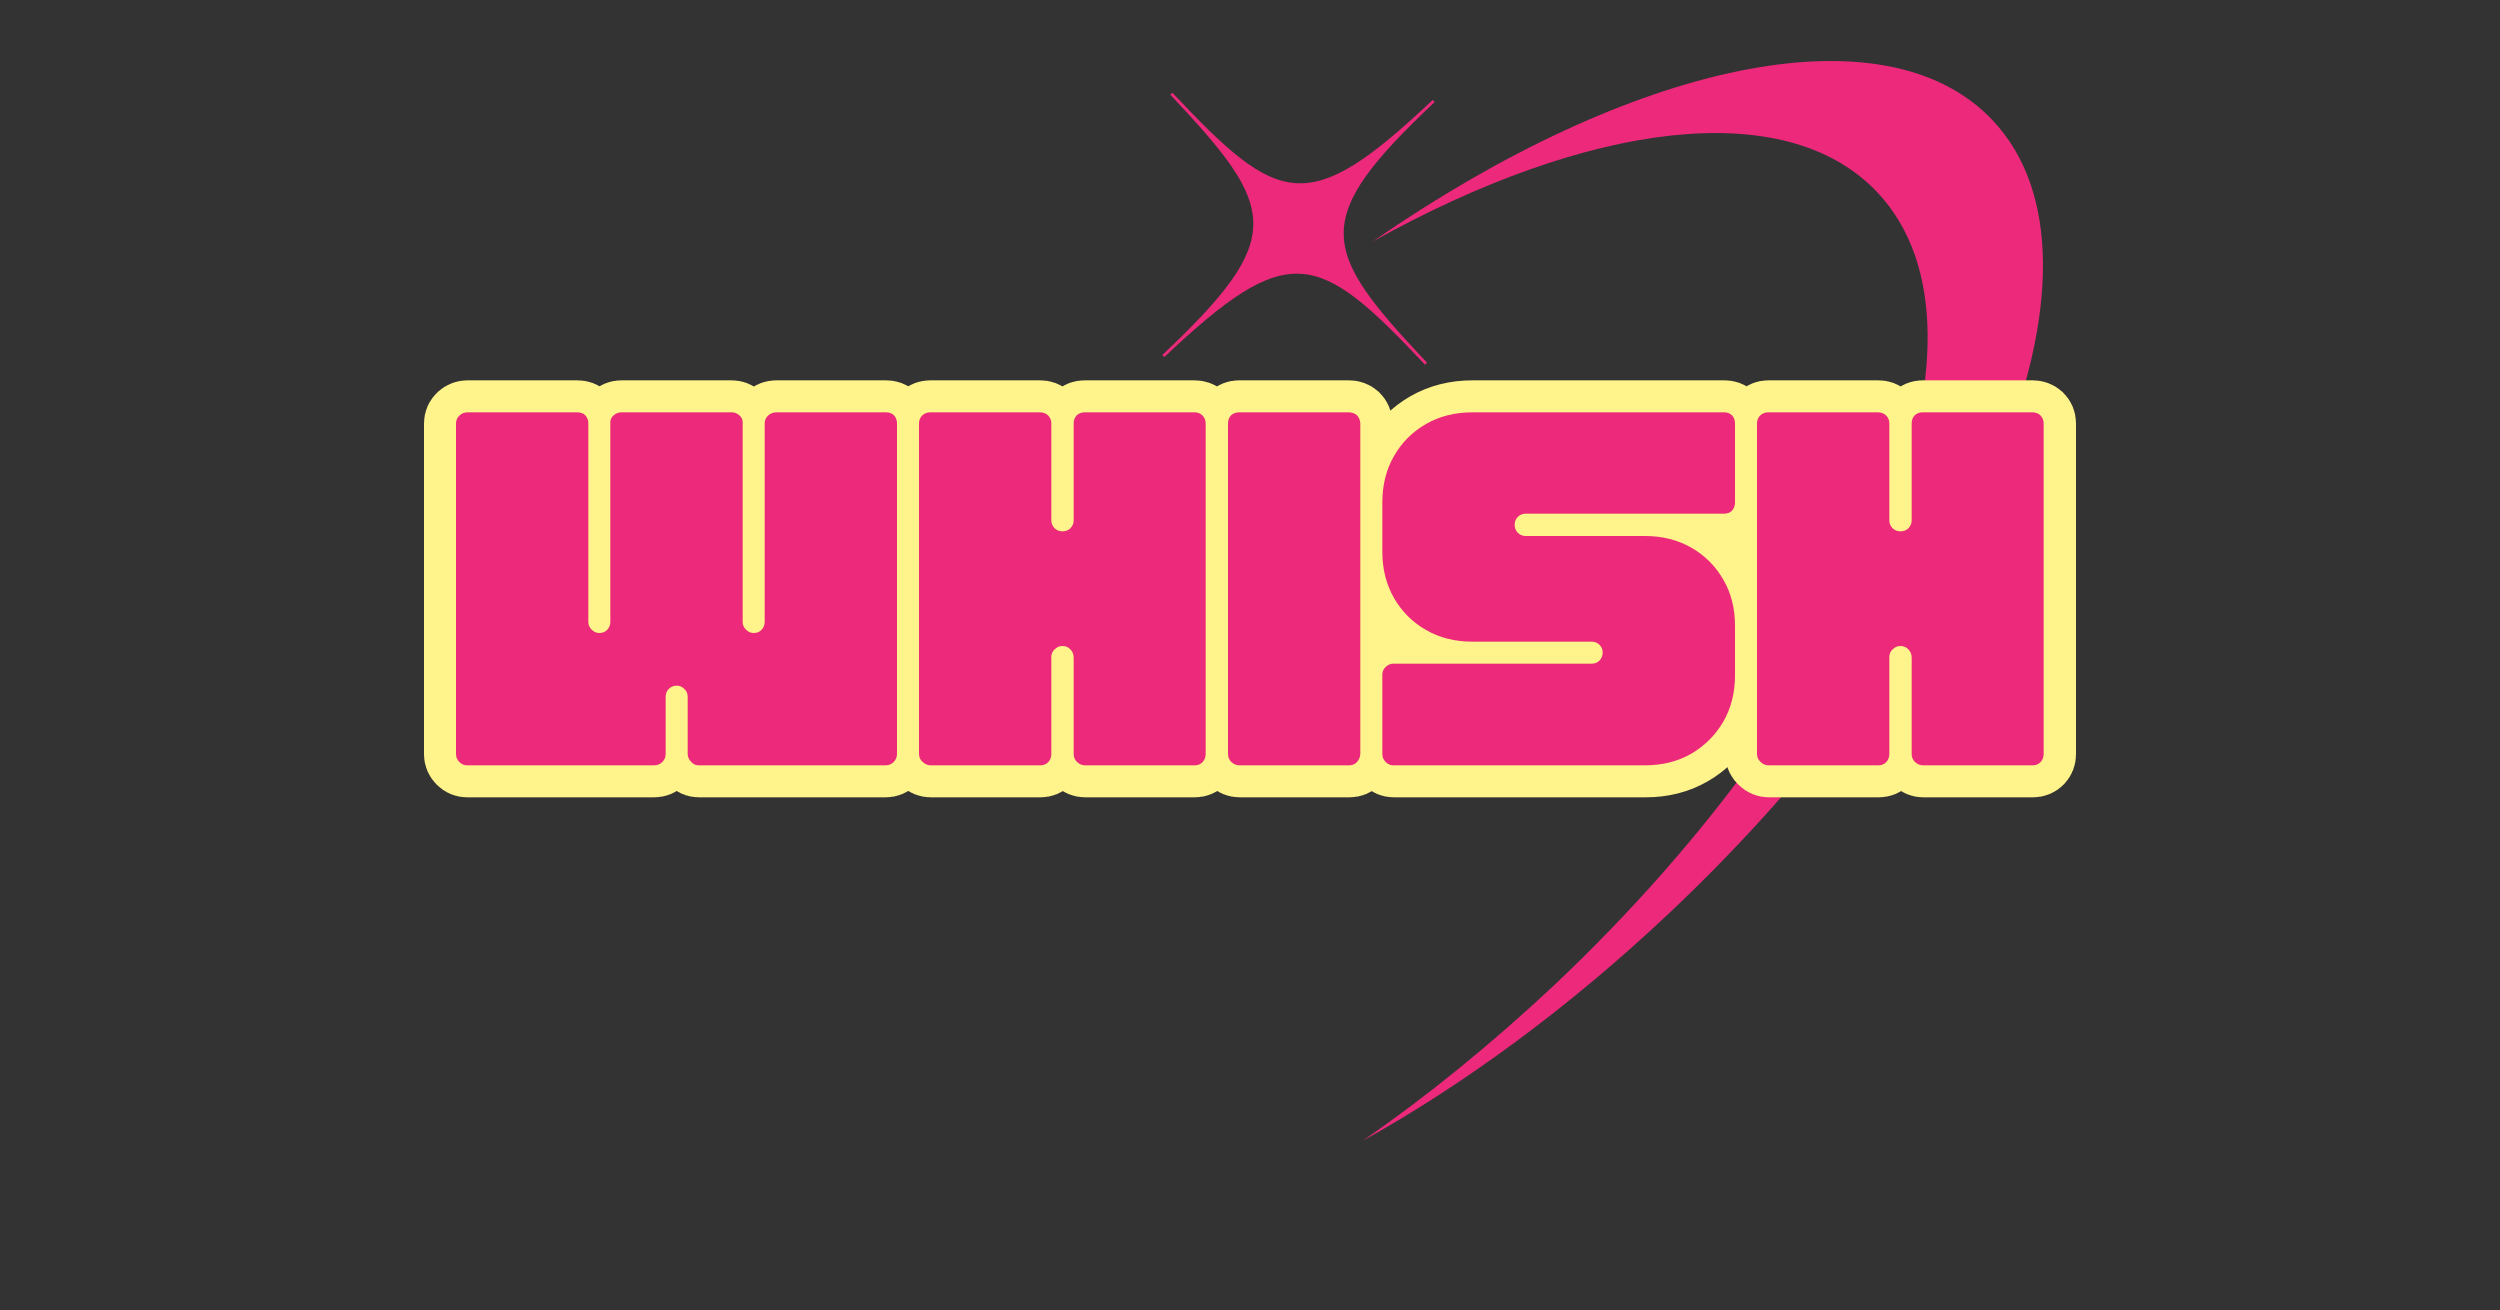
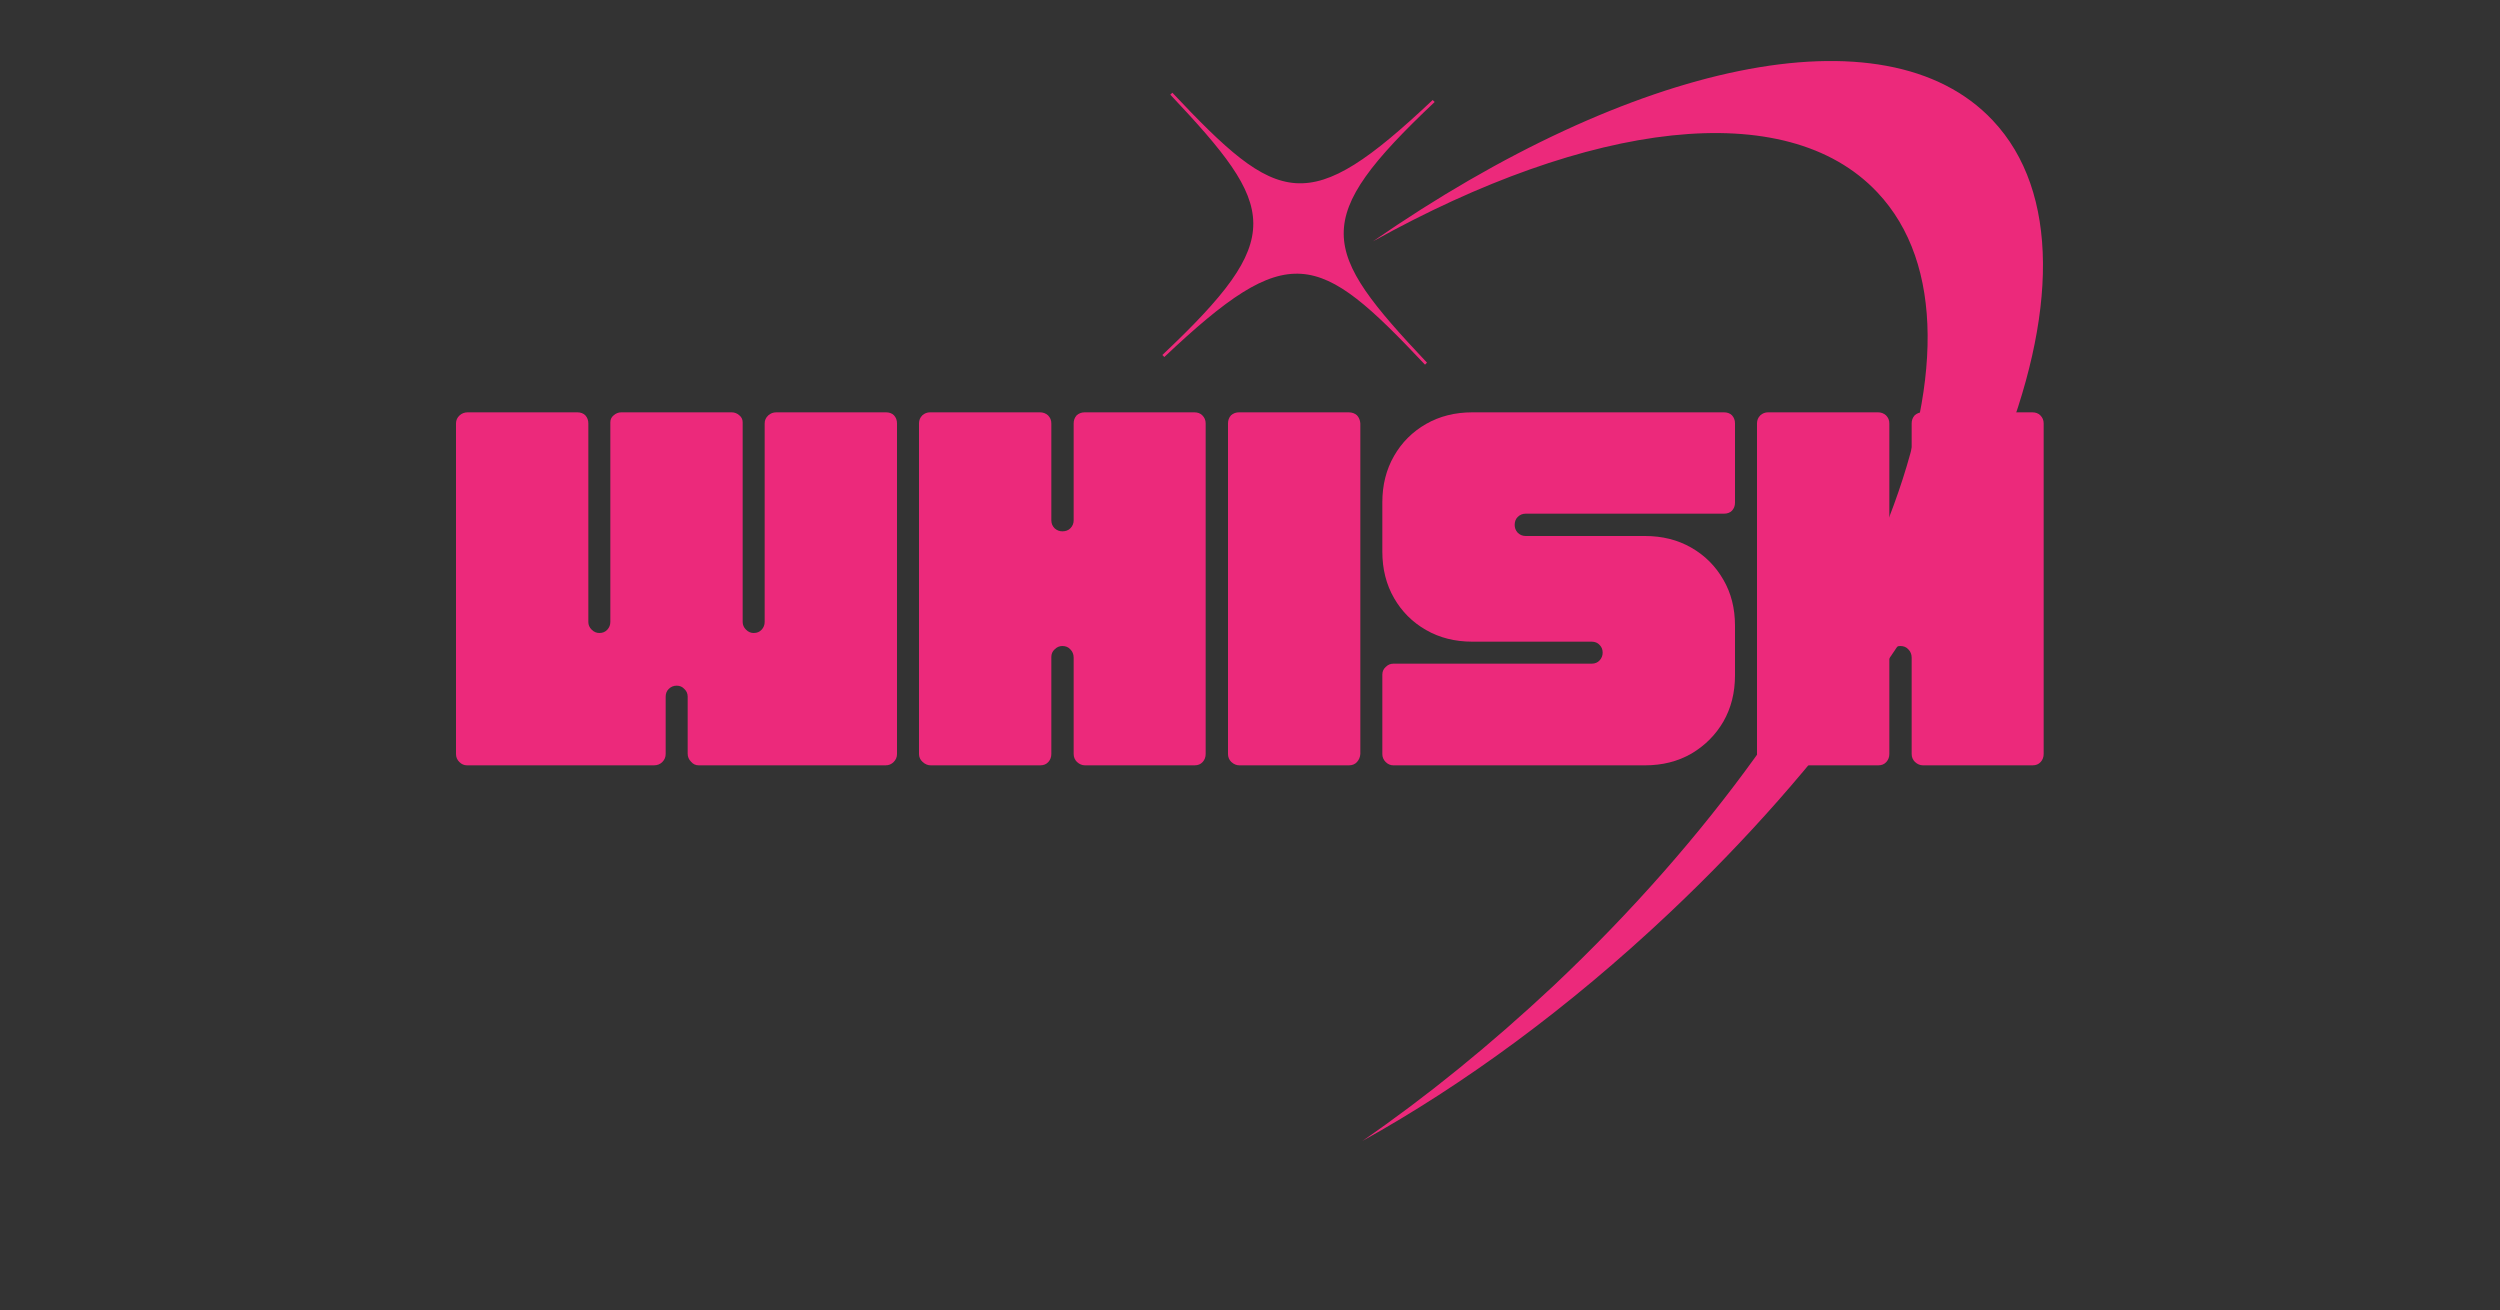
<svg xmlns="http://www.w3.org/2000/svg" version="1.2" viewBox="0 0 750 393" width="750" height="393">
  <rect x="0" y="0" width="750" height="393" fill="#333333" stroke="none" />
  <title>003 (1000 x 1000 px)-svg</title>
  <defs>
    <clipPath clipPathUnits="userSpaceOnUse" id="cp1">
      <path d="m348 18h265v325h-265z" />
    </clipPath>
    <clipPath clipPathUnits="userSpaceOnUse" id="cp2">
      <path d="m224.13 148.09l253.76-239.23 193.44 205.19-253.76 239.23z" />
    </clipPath>
    <clipPath clipPathUnits="userSpaceOnUse" id="cp3">
      <path d="m224.13 148.09l253.76-239.23 193.44 205.19-253.76 239.23z" />
    </clipPath>
    <clipPath clipPathUnits="userSpaceOnUse" id="cp4">
-       <path d="m548 325h194v58h-194z" />
-     </clipPath>
+       </clipPath>
    <clipPath clipPathUnits="userSpaceOnUse" id="cp5">
      <path d="m562.2 444.24l-73.43-149.43 191.84-94.27 73.43 149.43z" />
    </clipPath>
    <clipPath clipPathUnits="userSpaceOnUse" id="cp6">
-       <path d="m562.2 444.24l-73.43-149.43 191.84-94.27 73.43 149.43z" />
-     </clipPath>
+       </clipPath>
    <clipPath clipPathUnits="userSpaceOnUse" id="cp7">
      <path d="m515 281h73v78h-73z" />
    </clipPath>
    <clipPath clipPathUnits="userSpaceOnUse" id="cp8">
      <path d="m562.2 444.24l-73.43-149.43 191.84-94.27 73.43 149.43z" />
    </clipPath>
    <clipPath clipPathUnits="userSpaceOnUse" id="cp9">
      <path d="m562.2 444.24l-73.43-149.43 191.84-94.27 73.43 149.43z" />
    </clipPath>
    <clipPath clipPathUnits="userSpaceOnUse" id="cp10">
      <path d="m520 290h54v45h-54z" />
    </clipPath>
    <clipPath clipPathUnits="userSpaceOnUse" id="cp11">
      <path d="m562.2 444.24l-73.43-149.43 191.84-94.27 73.43 149.43z" />
    </clipPath>
    <clipPath clipPathUnits="userSpaceOnUse" id="cp12">
      <path d="m562.2 444.24l-73.43-149.43 191.84-94.27 73.43 149.43z" />
    </clipPath>
    <clipPath clipPathUnits="userSpaceOnUse" id="cp13">
      <path d="m521 298h62v64h-62z" />
    </clipPath>
    <clipPath clipPathUnits="userSpaceOnUse" id="cp14">
      <path d="m562.2 444.24l-73.43-149.43 191.84-94.27 73.43 149.43z" />
    </clipPath>
    <clipPath clipPathUnits="userSpaceOnUse" id="cp15">
      <path d="m562.2 444.24l-73.43-149.43 191.84-94.27 73.43 149.43z" />
    </clipPath>
    <clipPath clipPathUnits="userSpaceOnUse" id="cp16">
      <path d="m523 343h14v17h-14z" />
    </clipPath>
    <clipPath clipPathUnits="userSpaceOnUse" id="cp17">
      <path d="m562.2 444.24l-73.43-149.43 191.84-94.27 73.43 149.43z" />
    </clipPath>
    <clipPath clipPathUnits="userSpaceOnUse" id="cp18">
      <path d="m562.2 444.24l-73.43-149.43 191.84-94.27 73.43 149.43z" />
    </clipPath>
    <clipPath clipPathUnits="userSpaceOnUse" id="cp19">
-       <path d="m550 328h55v34h-55z" />
-     </clipPath>
+       </clipPath>
    <clipPath clipPathUnits="userSpaceOnUse" id="cp20">
      <path d="m562.2 444.24l-73.43-149.43 191.84-94.27 73.43 149.43z" />
    </clipPath>
    <clipPath clipPathUnits="userSpaceOnUse" id="cp21">
-       <path d="m562.2 444.24l-73.43-149.43 191.84-94.27 73.43 149.43z" />
-     </clipPath>
+       </clipPath>
    <clipPath clipPathUnits="userSpaceOnUse" id="cp22">
      <path d="m558 329h171v52h-171z" />
    </clipPath>
    <clipPath clipPathUnits="userSpaceOnUse" id="cp23">
      <path d="m562.2 444.24l-73.43-149.43 191.84-94.27 73.43 149.43z" />
    </clipPath>
    <clipPath clipPathUnits="userSpaceOnUse" id="cp24">
      <path d="m562.2 444.24l-73.43-149.43 191.84-94.27 73.43 149.43z" />
    </clipPath>
  </defs>
  <style>
		.s0 { fill: #ec297b } 
		.s1 { fill: none;stroke: #fff48b;stroke-width: 19.2 } 
	</style>
  <g id="Clip-Path" clip-path="url(#cp1)">
    <g>
      <g id="Clip-Path" clip-path="url(#cp2)">
        <g>
          <g id="Clip-Path" clip-path="url(#cp3)">
            <g>
              <path fill-rule="evenodd" class="s0" d="m500.7 274c-30.1 28.4-61.6 51.4-92 68.3 19.3-13.3 38.6-29 57.4-46.6 94-88.7 137.5-195.2 97.1-238-27.4-29.1-86.6-21.3-151.3 14.7 77.4-53.6 153.6-70.6 185.9-36.3 40.4 42.8-3.1 149.3-97.1 237.9zm-151.4-166.9l-0.6-0.6c37.5-35.4 34.5-44 2.3-78.2l0.6-0.6c32.2 34.2 40.7 37.7 78.2 2.3l0.6 0.6c-37.5 35.4-34.5 44.1-2.3 78.2l-0.6 0.6c-32.2-34.2-40.7-37.7-78.2-2.3z" />
            </g>
          </g>
        </g>
      </g>
    </g>
  </g>
-   <path fill-rule="evenodd" class="s1" d="m140.1 229.6q-1.3 0-2.3-1-1-1-1-2.3v-99.3q0-1.4 1.1-2.4 1-0.9 2.4-0.9h32.9q1.5 0 2.4 0.9 0.9 1 0.9 2.4v59.6q0 1.3 1 2.3 1 1 2.3 1 1.5 0 2.4-1 0.9-1 0.9-2.3v-59.9q0-1.3 1-2.1 1-0.9 2.3-0.9h33.1q1.3 0 2.3 0.9 1 0.8 1 2.1v59.9q0 1.3 1 2.3 1 1 2.3 1 1.5 0 2.4-1 0.9-1 0.9-2.3v-59.6q0-1.4 1.1-2.4 1-0.9 2.4-0.9h32.9q1.5 0 2.4 0.9 0.9 1 0.9 2.4v99.3q0 1.3-1 2.3-1 1-2.4 1h-56.1q-1.3 0-2.3-1.1-1-1.1-1-2.4v-17.1q0-1.4-1-2.3-0.9-0.9-2.3-0.9-1.4 0-2.4 0.9-0.9 0.9-0.9 2.3v17.3q0 1.3-1 2.3-1 1-2.5 1zm139.1 0q-1.3 0-2.4-1-1.1-1-1.1-2.3v-99.3q0-1.4 1-2.4 1-0.9 2.4-0.9h32.9q1.5 0 2.4 0.9 1 1 1 2.4v29.1q0 1.4 1 2.4 1 0.9 2.4 0.9 1.4 0 2.3-0.9 1-1 1-2.4v-29.1q0-1.4 0.9-2.4 1-0.9 2.4-0.9h32.9q1.5 0 2.5 0.9 1 1 1 2.4v99.3q0 1.3-1 2.3-0.9 1-2.4 1h-32.9q-1.3 0-2.4-1-1-1-1-2.3v-29q0-1.5-1-2.5-0.9-1-2.3-1-1.4 0-2.4 1-1 0.9-1 2.3v29.2q0 1.3-0.9 2.3-0.9 1-2.4 1zm92.7 0q-1.4 0-2.4-1-1.1-1-1.1-2.3v-99.3q0-1.4 1-2.4 1-0.9 2.3-0.9h33q1.4 0 2.4 0.9 1 1 1 2.4v99.3q0 1.3-0.9 2.3-0.9 1-2.4 1zm46.2 0q-1.3 0-2.3-1-1-1-1-2.3v-23.9q0-1.4 1-2.3 1-1 2.3-1h59.5q1.5 0 2.4-1 0.9-1 0.9-2.3 0-1.5-0.9-2.4-0.9-0.9-2.4-0.9h-35.8q-7.8 0-13.9-3.5-6.1-3.5-9.6-9.6-3.5-6.1-3.5-13.9v-14.8q0-7.8 3.5-13.9 3.5-6.1 9.6-9.6 6.1-3.5 13.9-3.5h75.5q1.5 0 2.4 0.9 0.9 1 0.9 2.4v23.8q0 1.4-0.9 2.4-0.9 0.9-2.4 0.9h-59.5q-1.3 0-2.3 1-1 0.9-1 2.4 0 1.3 1 2.3 1 1 2.3 1h35.9q7.7 0 13.8 3.5 6.1 3.5 9.6 9.6 3.5 6 3.5 13.9v14.8q0 7.8-3.5 13.9-3.5 6.1-9.6 9.6-6.1 3.5-13.8 3.5zm112.6 0q-1.4 0-2.4-1-1.1-1-1.1-2.3v-99.3q0-1.4 1-2.4 1-0.9 2.3-0.9h33q1.4 0 2.4 0.9 1 1 1 2.4v29.1q0 1.4 1 2.4 1 0.9 2.3 0.9 1.5 0 2.4-0.9 0.9-1 0.9-2.4v-29.1q0-1.4 1-2.4 1-0.9 2.3-0.9h33q1.4 0 2.4 0.9 1 1 1 2.4v99.3q0 1.3-0.9 2.3-1 1-2.4 1h-33q-1.2 0-2.3-1-1.1-1-1.1-2.3v-29q0-1.5-0.9-2.5-0.9-1-2.4-1-1.3 0-2.3 1-1 0.9-1 2.3v29.2q0 1.3-0.9 2.3-0.9 1-2.4 1z" />
  <g>
    <g>
      <g>
        <path class="s0" d="m140.1 229.6q-1.3 0-2.3-1-1-1-1-2.4v-99.2q0-1.4 1.1-2.4 1-0.9 2.4-0.9h32.9q1.5 0 2.4 0.9 0.9 1 0.9 2.4v59.6q0 1.3 1 2.3 1 1 2.3 1 1.5 0 2.4-1 0.9-1 0.9-2.3v-59.9q0-1.3 1-2.1 1-0.9 2.3-0.9h33.1q1.3 0 2.3 0.9 1 0.8 1 2.1v59.9q0 1.3 1 2.3 1 1 2.3 1 1.5 0 2.4-1 0.9-1 0.9-2.3v-59.6q0-1.4 1.1-2.4 1-0.9 2.4-0.9h32.9q1.5 0 2.4 0.9 0.9 1 0.9 2.4v99.2q0 1.4-1 2.4-1 1-2.4 1h-56.1q-1.4 0-2.3-1.1-1-1-1-2.4v-17.1q0-1.4-1-2.3-0.9-1-2.3-1-1.4 0-2.4 1-0.9 0.9-0.9 2.3v17.2q0 1.4-1 2.4-1 1-2.5 1z" />
      </g>
    </g>
  </g>
  <g>
    <g>
      <g>
        <path class="s0" d="m279.2 229.6q-1.3 0-2.4-1-1.1-1-1.1-2.4v-99.2q0-1.4 1-2.4 1-0.9 2.3-0.9h33q1.4 0 2.4 0.9 1 1 1 2.4v29.1q0 1.4 1 2.4 1 0.9 2.3 0.9 1.5 0 2.4-0.9 1-1 1-2.4v-29.1q0-1.4 0.9-2.4 1-0.9 2.4-0.9h32.9q1.5 0 2.4 0.9 1 1 1 2.4v99.2q0 1.4-0.9 2.4-0.9 1-2.4 1h-32.9q-1.3 0-2.4-1-1-1-1-2.4v-28.9q0-1.5-1-2.5-0.9-1-2.4-1-1.3 0-2.3 1-1 0.9-1 2.3v29.1q0 1.4-0.9 2.4-0.9 1-2.4 1z" />
      </g>
    </g>
  </g>
  <g>
    <g>
      <g>
        <path class="s0" d="m371.8 229.6q-1.3 0-2.4-1-1-1-1-2.4v-99.2q0-1.4 0.9-2.4 1-0.9 2.4-0.9h32.9q1.5 0 2.5 0.9 0.9 1 1 2.4v99.2q-0.1 1.4-1 2.4-0.9 1-2.4 1z" />
      </g>
    </g>
  </g>
  <g>
    <g>
      <g>
        <path class="s0" d="m418 229.6q-1.3 0-2.3-1-1-1-1-2.4v-23.8q0-1.4 1-2.3 1-1 2.3-1h59.5q1.5 0 2.4-1 0.9-1 0.9-2.3 0-1.4-0.9-2.3-0.9-1-2.4-1h-35.8q-7.8 0-13.9-3.5-6.1-3.5-9.6-9.6-3.5-6.1-3.5-13.9v-14.8q0-7.8 3.5-13.9 3.5-6.1 9.6-9.6 6.1-3.5 13.9-3.5h75.5q1.5 0 2.4 0.9 0.9 1 0.9 2.4v23.8q0 1.4-0.9 2.4-0.9 0.9-2.4 0.9h-59.5q-1.4 0-2.4 1-0.9 0.9-0.9 2.4 0 1.3 0.9 2.3 1 1 2.4 1h35.8q7.8 0 13.9 3.5 6.1 3.5 9.6 9.6 3.5 6 3.5 13.8v14.9q0 7.8-3.5 13.9-3.5 6-9.6 9.6-6.1 3.5-13.9 3.5z" />
      </g>
    </g>
  </g>
  <g>
    <g>
      <g>
        <path class="s0" d="m530.6 229.6q-1.4 0-2.4-1-1.1-1-1.1-2.4v-99.2q0-1.4 1-2.4 1-0.9 2.3-0.9h33q1.4 0 2.4 0.9 1 1 1 2.4v29.1q0 1.4 1 2.4 1 0.9 2.3 0.9 1.5 0 2.4-0.9 1-1 1-2.4v-29.1q0-1.4 0.9-2.4 1-0.9 2.3-0.9h33q1.5 0 2.4 0.9 1 1 1 2.4v99.2q0 1.4-0.9 2.4-0.9 1-2.4 1h-32.9q-1.3 0-2.4-1-1-1-1-2.4v-28.9q0-1.5-1-2.5-0.9-1-2.4-1-1.3 0-2.3 1-1 0.9-1 2.3v29.1q0 1.4-0.9 2.4-0.9 1-2.4 1z" />
      </g>
    </g>
  </g>
  <g id="Clip-Path" clip-path="url(#cp4)">
    <g>
      <g id="Clip-Path" clip-path="url(#cp5)">
        <g>
          <g id="Clip-Path" clip-path="url(#cp6)">
            <g>
						</g>
          </g>
        </g>
      </g>
    </g>
  </g>
  <g id="Clip-Path" clip-path="url(#cp7)">
    <g>
      <g id="Clip-Path" clip-path="url(#cp8)">
        <g>
          <g id="Clip-Path" clip-path="url(#cp9)">
            <g>
						</g>
          </g>
        </g>
      </g>
    </g>
  </g>
  <g id="Clip-Path" clip-path="url(#cp10)">
    <g>
      <g id="Clip-Path" clip-path="url(#cp11)">
        <g>
          <g id="Clip-Path" clip-path="url(#cp12)">
            <g>
						</g>
          </g>
        </g>
      </g>
    </g>
  </g>
  <g id="Clip-Path" clip-path="url(#cp13)">
    <g>
      <g id="Clip-Path" clip-path="url(#cp14)">
        <g>
          <g id="Clip-Path" clip-path="url(#cp15)">
            <g>
						</g>
          </g>
        </g>
      </g>
    </g>
  </g>
  <g id="Clip-Path" clip-path="url(#cp16)">
    <g>
      <g id="Clip-Path" clip-path="url(#cp17)">
        <g>
          <g id="Clip-Path" clip-path="url(#cp18)">
            <g>
						</g>
          </g>
        </g>
      </g>
    </g>
  </g>
  <g id="Clip-Path" clip-path="url(#cp19)">
    <g>
      <g id="Clip-Path" clip-path="url(#cp20)">
        <g>
          <g id="Clip-Path" clip-path="url(#cp21)">
            <g>
						</g>
          </g>
        </g>
      </g>
    </g>
  </g>
  <g id="Clip-Path" clip-path="url(#cp22)">
    <g>
      <g id="Clip-Path" clip-path="url(#cp23)">
        <g>
          <g id="Clip-Path" clip-path="url(#cp24)">
            <g>
						</g>
          </g>
        </g>
      </g>
    </g>
  </g>
  <g>
    <g>
      <g>
			</g>
    </g>
  </g>
  <g>
    <g>
      <g>
			</g>
    </g>
  </g>
  <g>
    <g>
      <g>
			</g>
    </g>
  </g>
  <g>
    <g>
      <g>
			</g>
    </g>
  </g>
  <g>
    <g>
      <g>
			</g>
    </g>
  </g>
  <g>
    <g>
      <g>
			</g>
    </g>
  </g>
  <g>
    <g>
      <g>
			</g>
    </g>
  </g>
  <g>
    <g>
      <g>
			</g>
    </g>
  </g>
  <g>
    <g>
      <g>
			</g>
    </g>
  </g>
  <g>
    <g>
      <g>
			</g>
    </g>
  </g>
  <g>
    <g>
      <g>
			</g>
    </g>
  </g>
  <g>
    <g>
      <g>
			</g>
    </g>
  </g>
  <g>
    <g>
      <g>
			</g>
    </g>
  </g>
</svg>